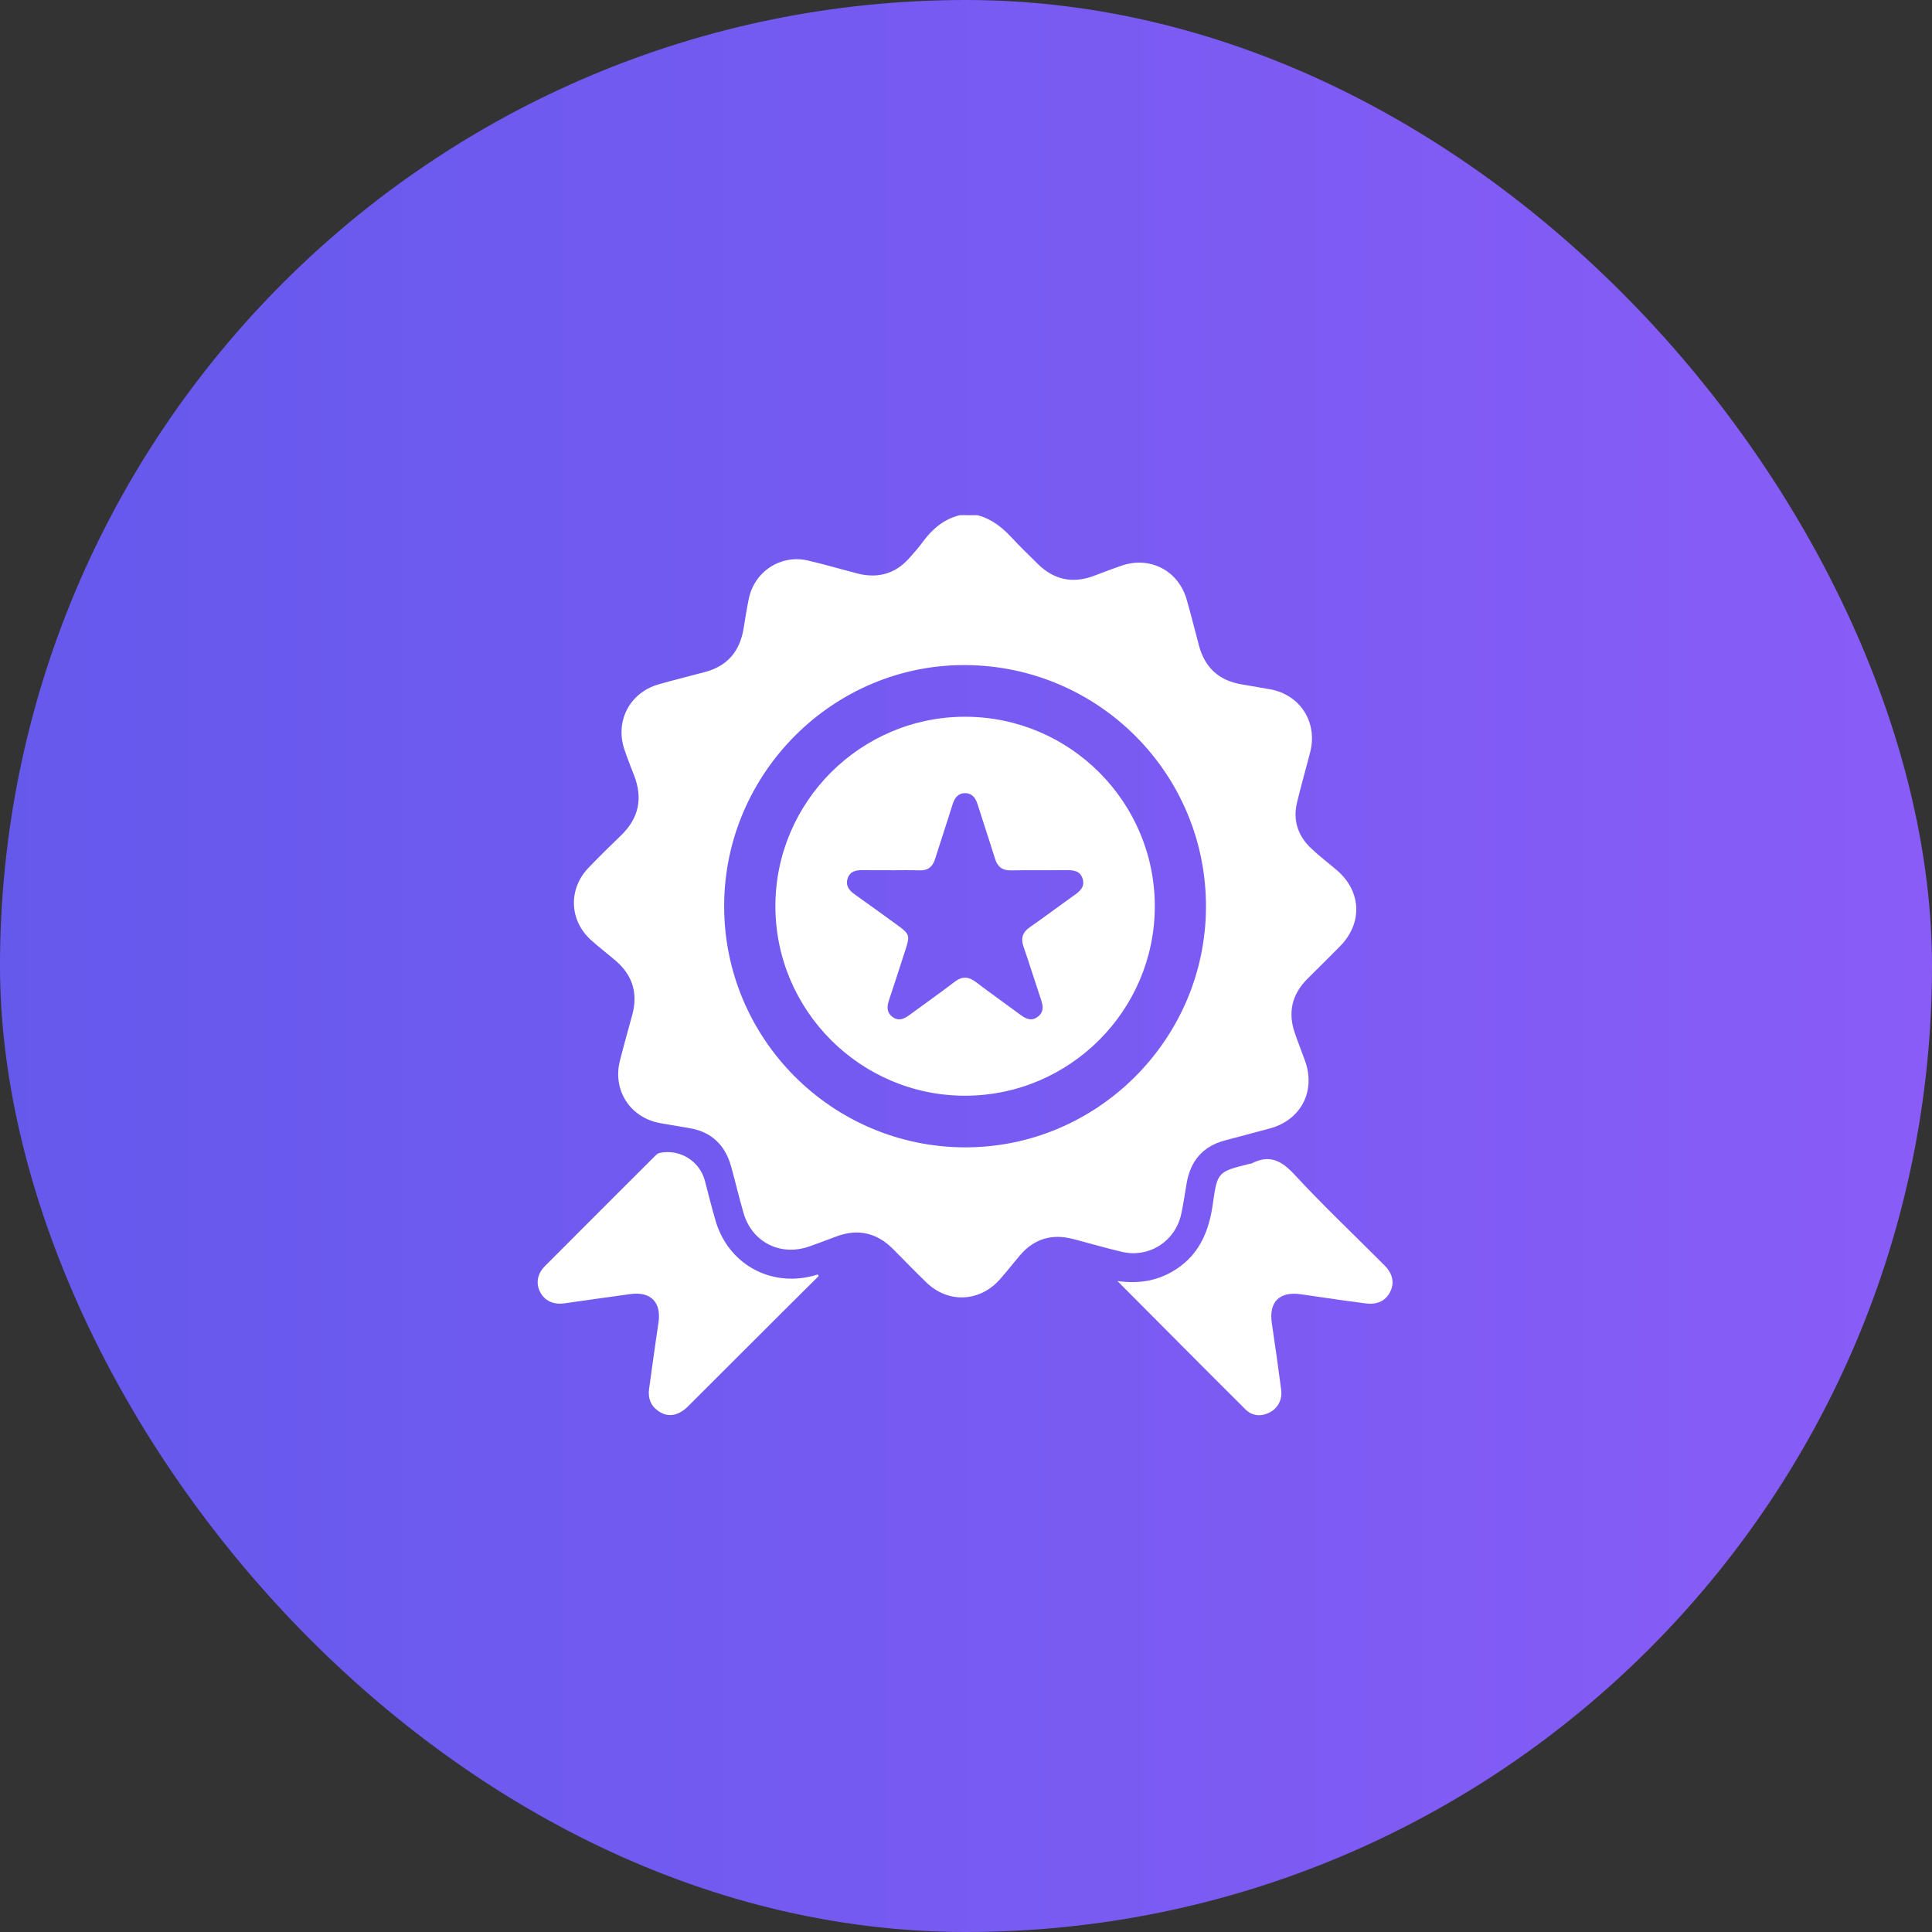
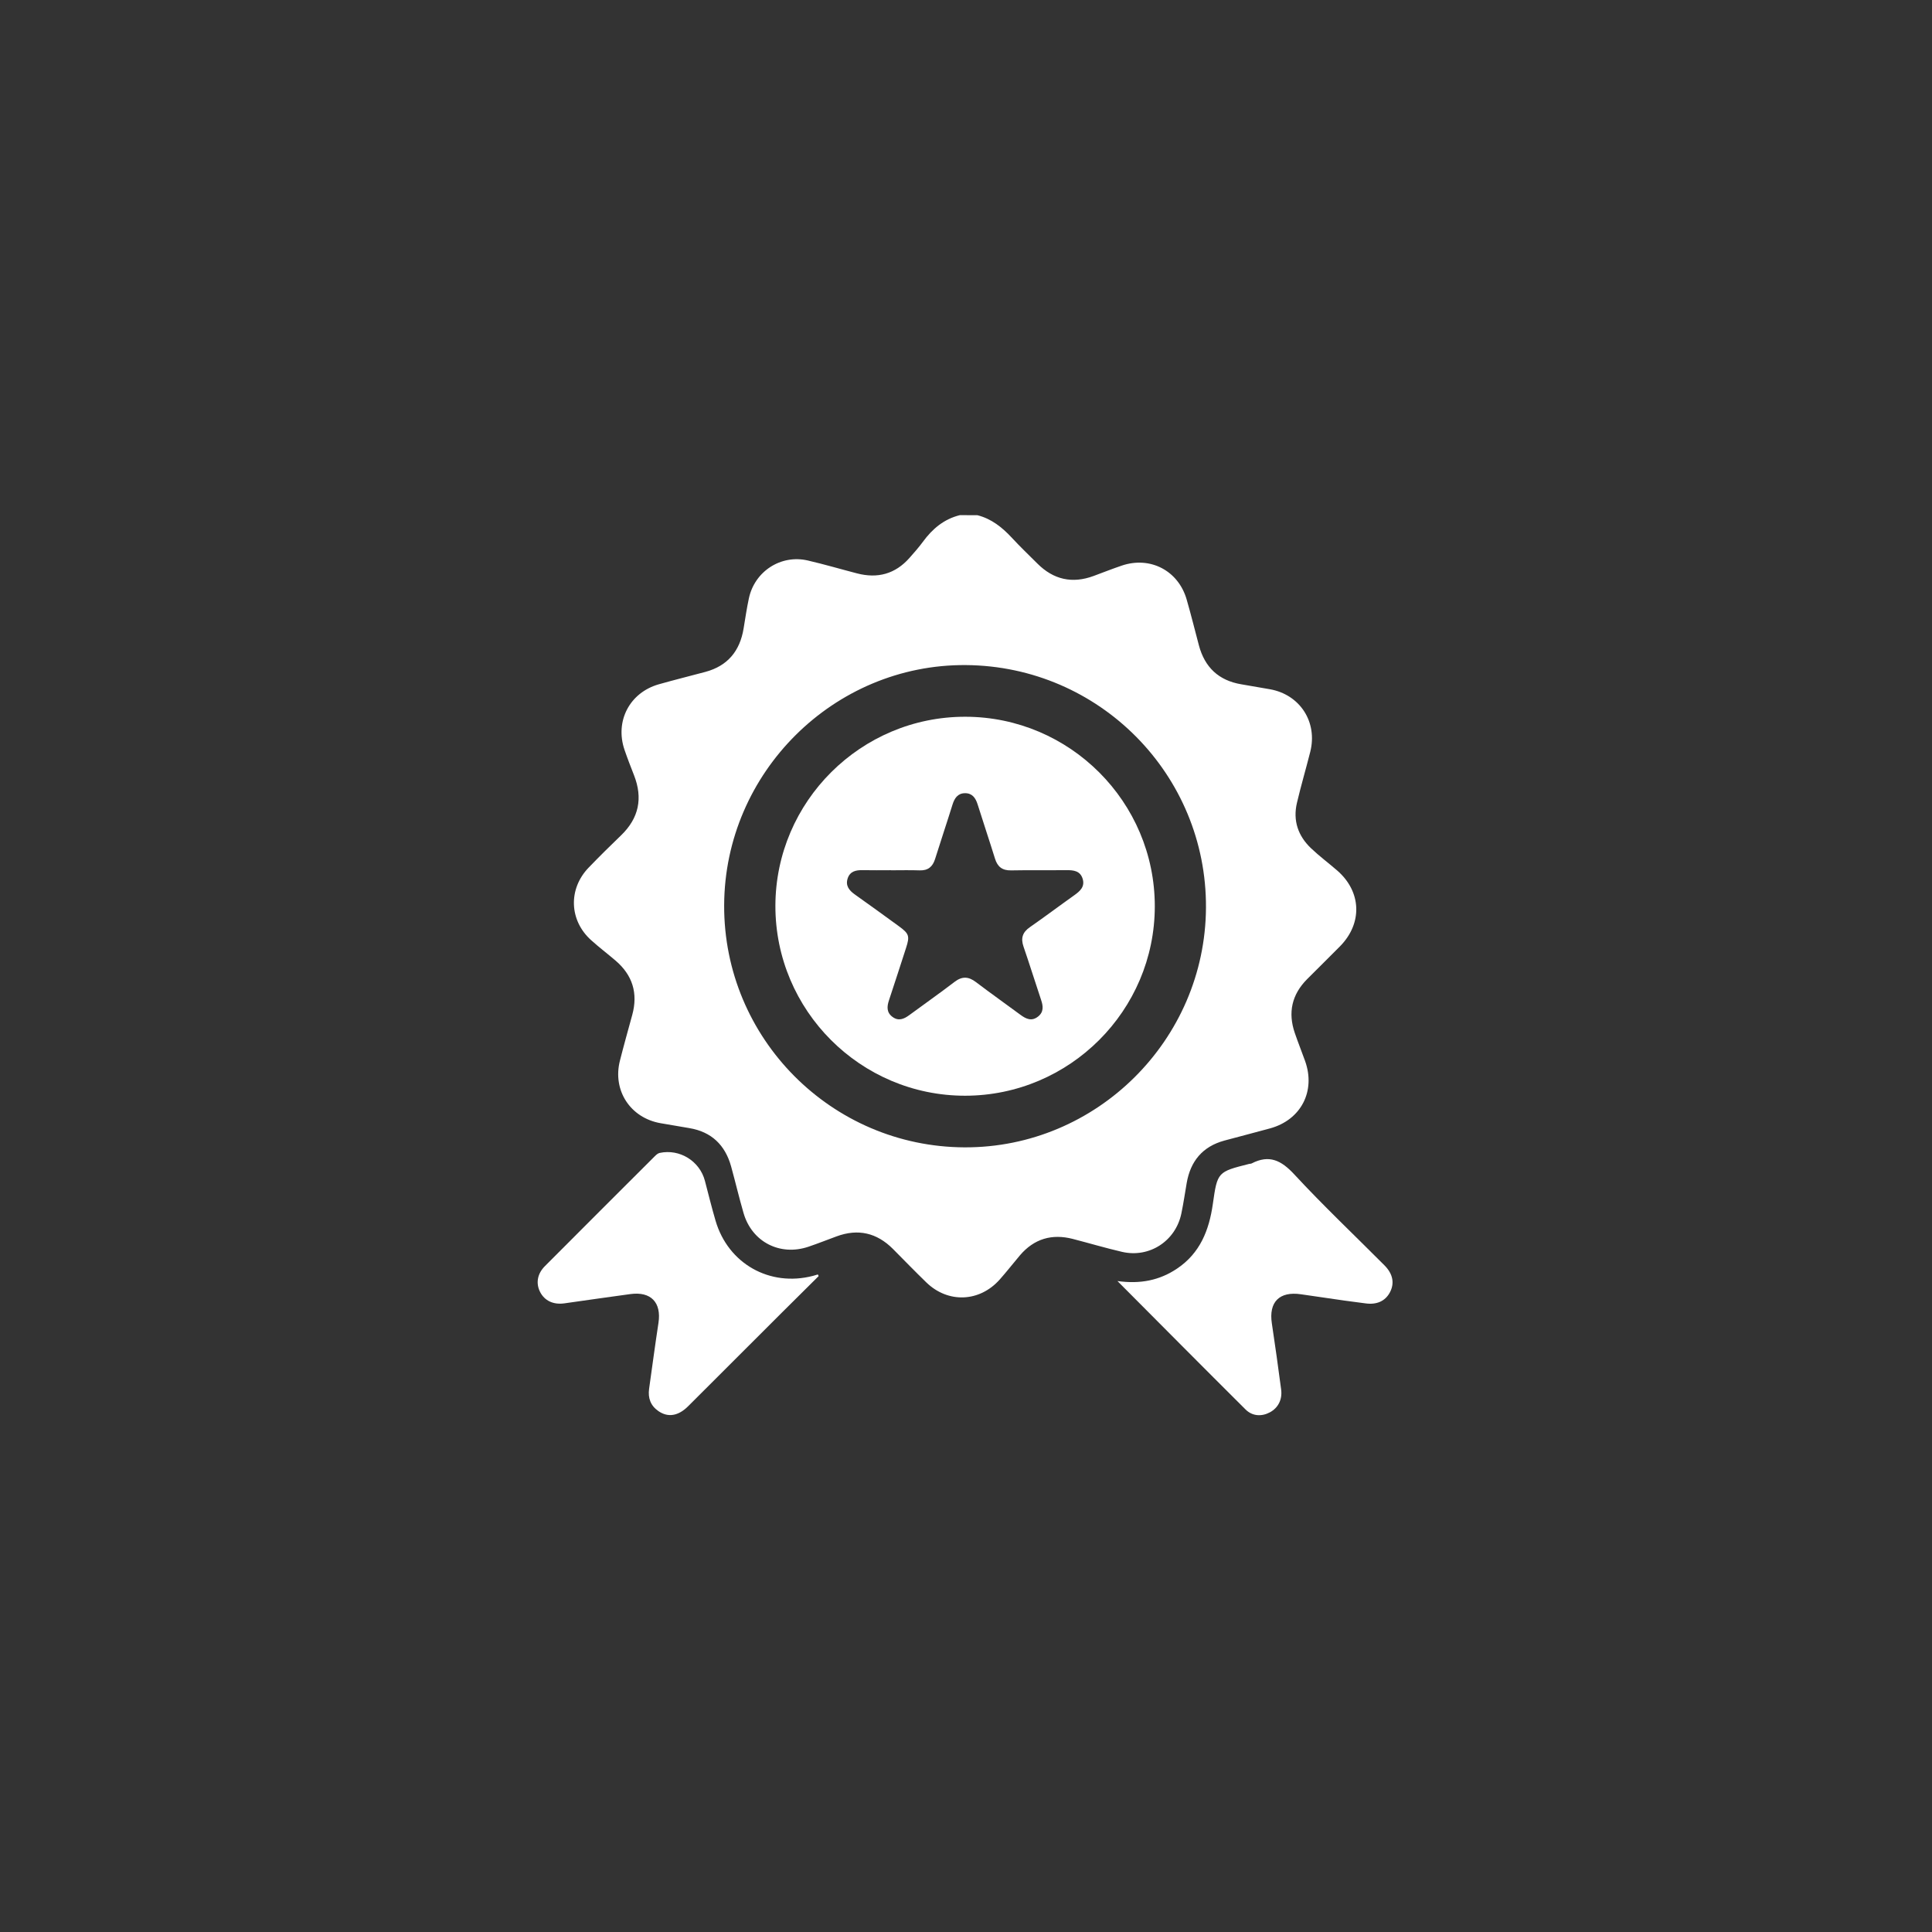
<svg xmlns="http://www.w3.org/2000/svg" width="90" height="90" viewBox="0 0 90 90" fill="none">
  <rect x="0" y="0" width="90" height="90" fill="#333333" stroke="none" />
-   <rect width="90" height="90" rx="45" fill="url(#paint0_linear_11_392)" />
  <g clip-path="url(#clip0_11_392)">
    <path d="M45.531 24C46.192 24.168 46.691 24.571 47.144 25.06C47.524 25.47 47.928 25.857 48.325 26.252C49.076 27.004 49.951 27.2 50.95 26.829C51.384 26.668 51.815 26.498 52.253 26.349C53.578 25.898 54.89 26.579 55.279 27.926C55.482 28.632 55.66 29.346 55.848 30.057C56.12 31.083 56.768 31.7 57.823 31.877C58.266 31.952 58.71 32.028 59.153 32.107C60.558 32.354 61.388 33.635 61.036 35.026C60.836 35.818 60.604 36.603 60.417 37.398C60.222 38.223 60.468 38.941 61.075 39.517C61.46 39.884 61.889 40.202 62.291 40.551C63.424 41.534 63.481 43.004 62.427 44.078C61.921 44.594 61.401 45.098 60.892 45.611C60.177 46.329 59.989 47.172 60.319 48.127C60.469 48.565 60.642 48.995 60.798 49.431C61.296 50.834 60.606 52.166 59.17 52.563C58.461 52.759 57.748 52.939 57.038 53.132C56.021 53.409 55.456 54.09 55.28 55.115C55.199 55.586 55.13 56.058 55.033 56.525C54.769 57.81 53.545 58.611 52.271 58.317C51.502 58.138 50.744 57.913 49.979 57.715C49.003 57.462 48.173 57.705 47.513 58.478C47.195 58.852 46.894 59.242 46.568 59.608C45.633 60.659 44.166 60.72 43.157 59.745C42.627 59.233 42.116 58.702 41.596 58.18C40.845 57.427 39.971 57.226 38.972 57.595C38.538 57.754 38.107 57.926 37.668 58.075C36.337 58.528 35.028 57.855 34.638 56.511C34.429 55.791 34.258 55.062 34.059 54.34C33.781 53.338 33.144 52.722 32.103 52.55C31.659 52.477 31.216 52.401 30.773 52.323C29.364 52.078 28.526 50.797 28.878 49.411C29.059 48.698 29.258 47.99 29.452 47.281C29.729 46.269 29.466 45.423 28.671 44.745C28.298 44.427 27.906 44.129 27.541 43.8C26.513 42.88 26.462 41.412 27.422 40.416C27.914 39.906 28.418 39.407 28.93 38.915C29.762 38.114 29.954 37.184 29.536 36.116C29.382 35.723 29.229 35.329 29.092 34.929C28.637 33.591 29.333 32.261 30.693 31.876C31.414 31.672 32.141 31.492 32.864 31.298C33.9 31.018 34.467 30.324 34.639 29.282C34.717 28.812 34.786 28.339 34.886 27.873C35.155 26.612 36.381 25.819 37.631 26.11C38.4 26.288 39.159 26.512 39.923 26.71C40.882 26.961 41.704 26.739 42.367 25.99C42.583 25.745 42.801 25.499 42.995 25.235C43.435 24.635 43.974 24.18 44.713 23.998C44.985 24 45.258 24 45.531 24ZM44.937 53.448C51.085 53.47 56.144 48.447 56.179 42.285C56.214 36.084 51.212 31.029 44.995 30.982C38.847 30.935 33.759 35.988 33.734 42.167C33.709 48.367 38.732 53.425 44.937 53.448Z" fill="white" />
    <path d="M52.055 59.676C53.123 59.825 54.021 59.643 54.837 59.093C55.906 58.372 56.326 57.306 56.499 56.083C56.71 54.588 56.727 54.59 58.188 54.22C58.228 54.211 58.274 54.214 58.309 54.196C59.124 53.775 59.686 54.053 60.291 54.706C61.642 56.165 63.09 57.535 64.494 58.945C64.891 59.345 64.971 59.781 64.746 60.205C64.528 60.614 64.129 60.791 63.601 60.715C63.278 60.669 62.953 60.632 62.629 60.586C61.955 60.491 61.281 60.394 60.608 60.293C59.6 60.143 59.096 60.652 59.248 61.65C59.404 62.674 59.544 63.699 59.68 64.725C59.743 65.195 59.541 65.584 59.159 65.79C58.774 65.997 58.343 65.977 58.022 65.658C56.052 63.698 54.097 61.726 52.055 59.676Z" fill="white" />
    <path d="M38.136 59.445C37.566 60.01 36.996 60.575 36.428 61.141C34.971 62.596 33.517 64.053 32.059 65.505C31.598 65.966 31.118 66.043 30.669 65.733C30.308 65.482 30.178 65.127 30.237 64.699C30.381 63.674 30.518 62.648 30.674 61.625C30.818 60.673 30.323 60.153 29.366 60.283C28.34 60.423 27.316 60.569 26.291 60.715C25.777 60.787 25.367 60.594 25.158 60.181C24.958 59.783 25.026 59.341 25.382 58.983C27.084 57.273 28.793 55.569 30.5 53.864C30.564 53.8 30.644 53.727 30.728 53.708C31.663 53.506 32.598 54.088 32.838 55.01C33 55.629 33.153 56.25 33.333 56.864C33.917 58.866 35.855 59.96 37.871 59.435C37.947 59.415 38.024 59.391 38.099 59.369C38.111 59.396 38.123 59.421 38.136 59.445Z" fill="white" />
    <path d="M44.971 33.389C49.837 33.396 53.796 37.358 53.795 42.217C53.794 47.074 49.829 51.036 44.965 51.043C40.088 51.048 36.111 47.068 36.121 42.192C36.132 37.336 40.108 33.381 44.971 33.389ZM41.494 40.541C41.494 40.54 41.494 40.538 41.494 40.537C41.057 40.537 40.621 40.545 40.184 40.535C39.874 40.529 39.6 40.587 39.49 40.913C39.375 41.253 39.552 41.477 39.822 41.668C40.513 42.156 41.195 42.655 41.879 43.151C42.349 43.494 42.385 43.608 42.21 44.15C41.945 44.966 41.683 45.783 41.412 46.597C41.313 46.892 41.297 47.164 41.574 47.37C41.853 47.578 42.107 47.474 42.357 47.289C43.059 46.771 43.774 46.271 44.466 45.74C44.819 45.471 45.116 45.487 45.461 45.748C46.144 46.269 46.847 46.762 47.537 47.274C47.798 47.467 48.058 47.588 48.352 47.359C48.625 47.147 48.599 46.876 48.499 46.581C48.221 45.756 47.964 44.922 47.68 44.099C47.543 43.703 47.634 43.427 47.98 43.188C48.674 42.706 49.349 42.197 50.038 41.708C50.309 41.515 50.547 41.311 50.435 40.94C50.322 40.566 50.013 40.532 49.678 40.535C48.819 40.544 47.959 40.529 47.1 40.546C46.693 40.554 46.47 40.381 46.352 40.002C46.09 39.156 45.806 38.318 45.542 37.473C45.447 37.171 45.29 36.946 44.951 36.95C44.612 36.954 44.464 37.185 44.37 37.486C44.108 38.331 43.824 39.169 43.56 40.015C43.447 40.374 43.234 40.558 42.843 40.545C42.395 40.529 41.944 40.541 41.494 40.541Z" fill="white" />
  </g>
  <defs>
    <linearGradient id="paint0_linear_11_392" x1="-3.40509e-07" y1="43.548" x2="90" y2="43.548" gradientUnits="userSpaceOnUse">
      <stop stop-color="#6559EC" />
      <stop offset="1" stop-color="#895CF7" />
    </linearGradient>
    <clipPath id="clip0_11_392">
      <rect width="42" height="42" fill="white" transform="translate(24 24)" />
    </clipPath>
  </defs>
</svg>